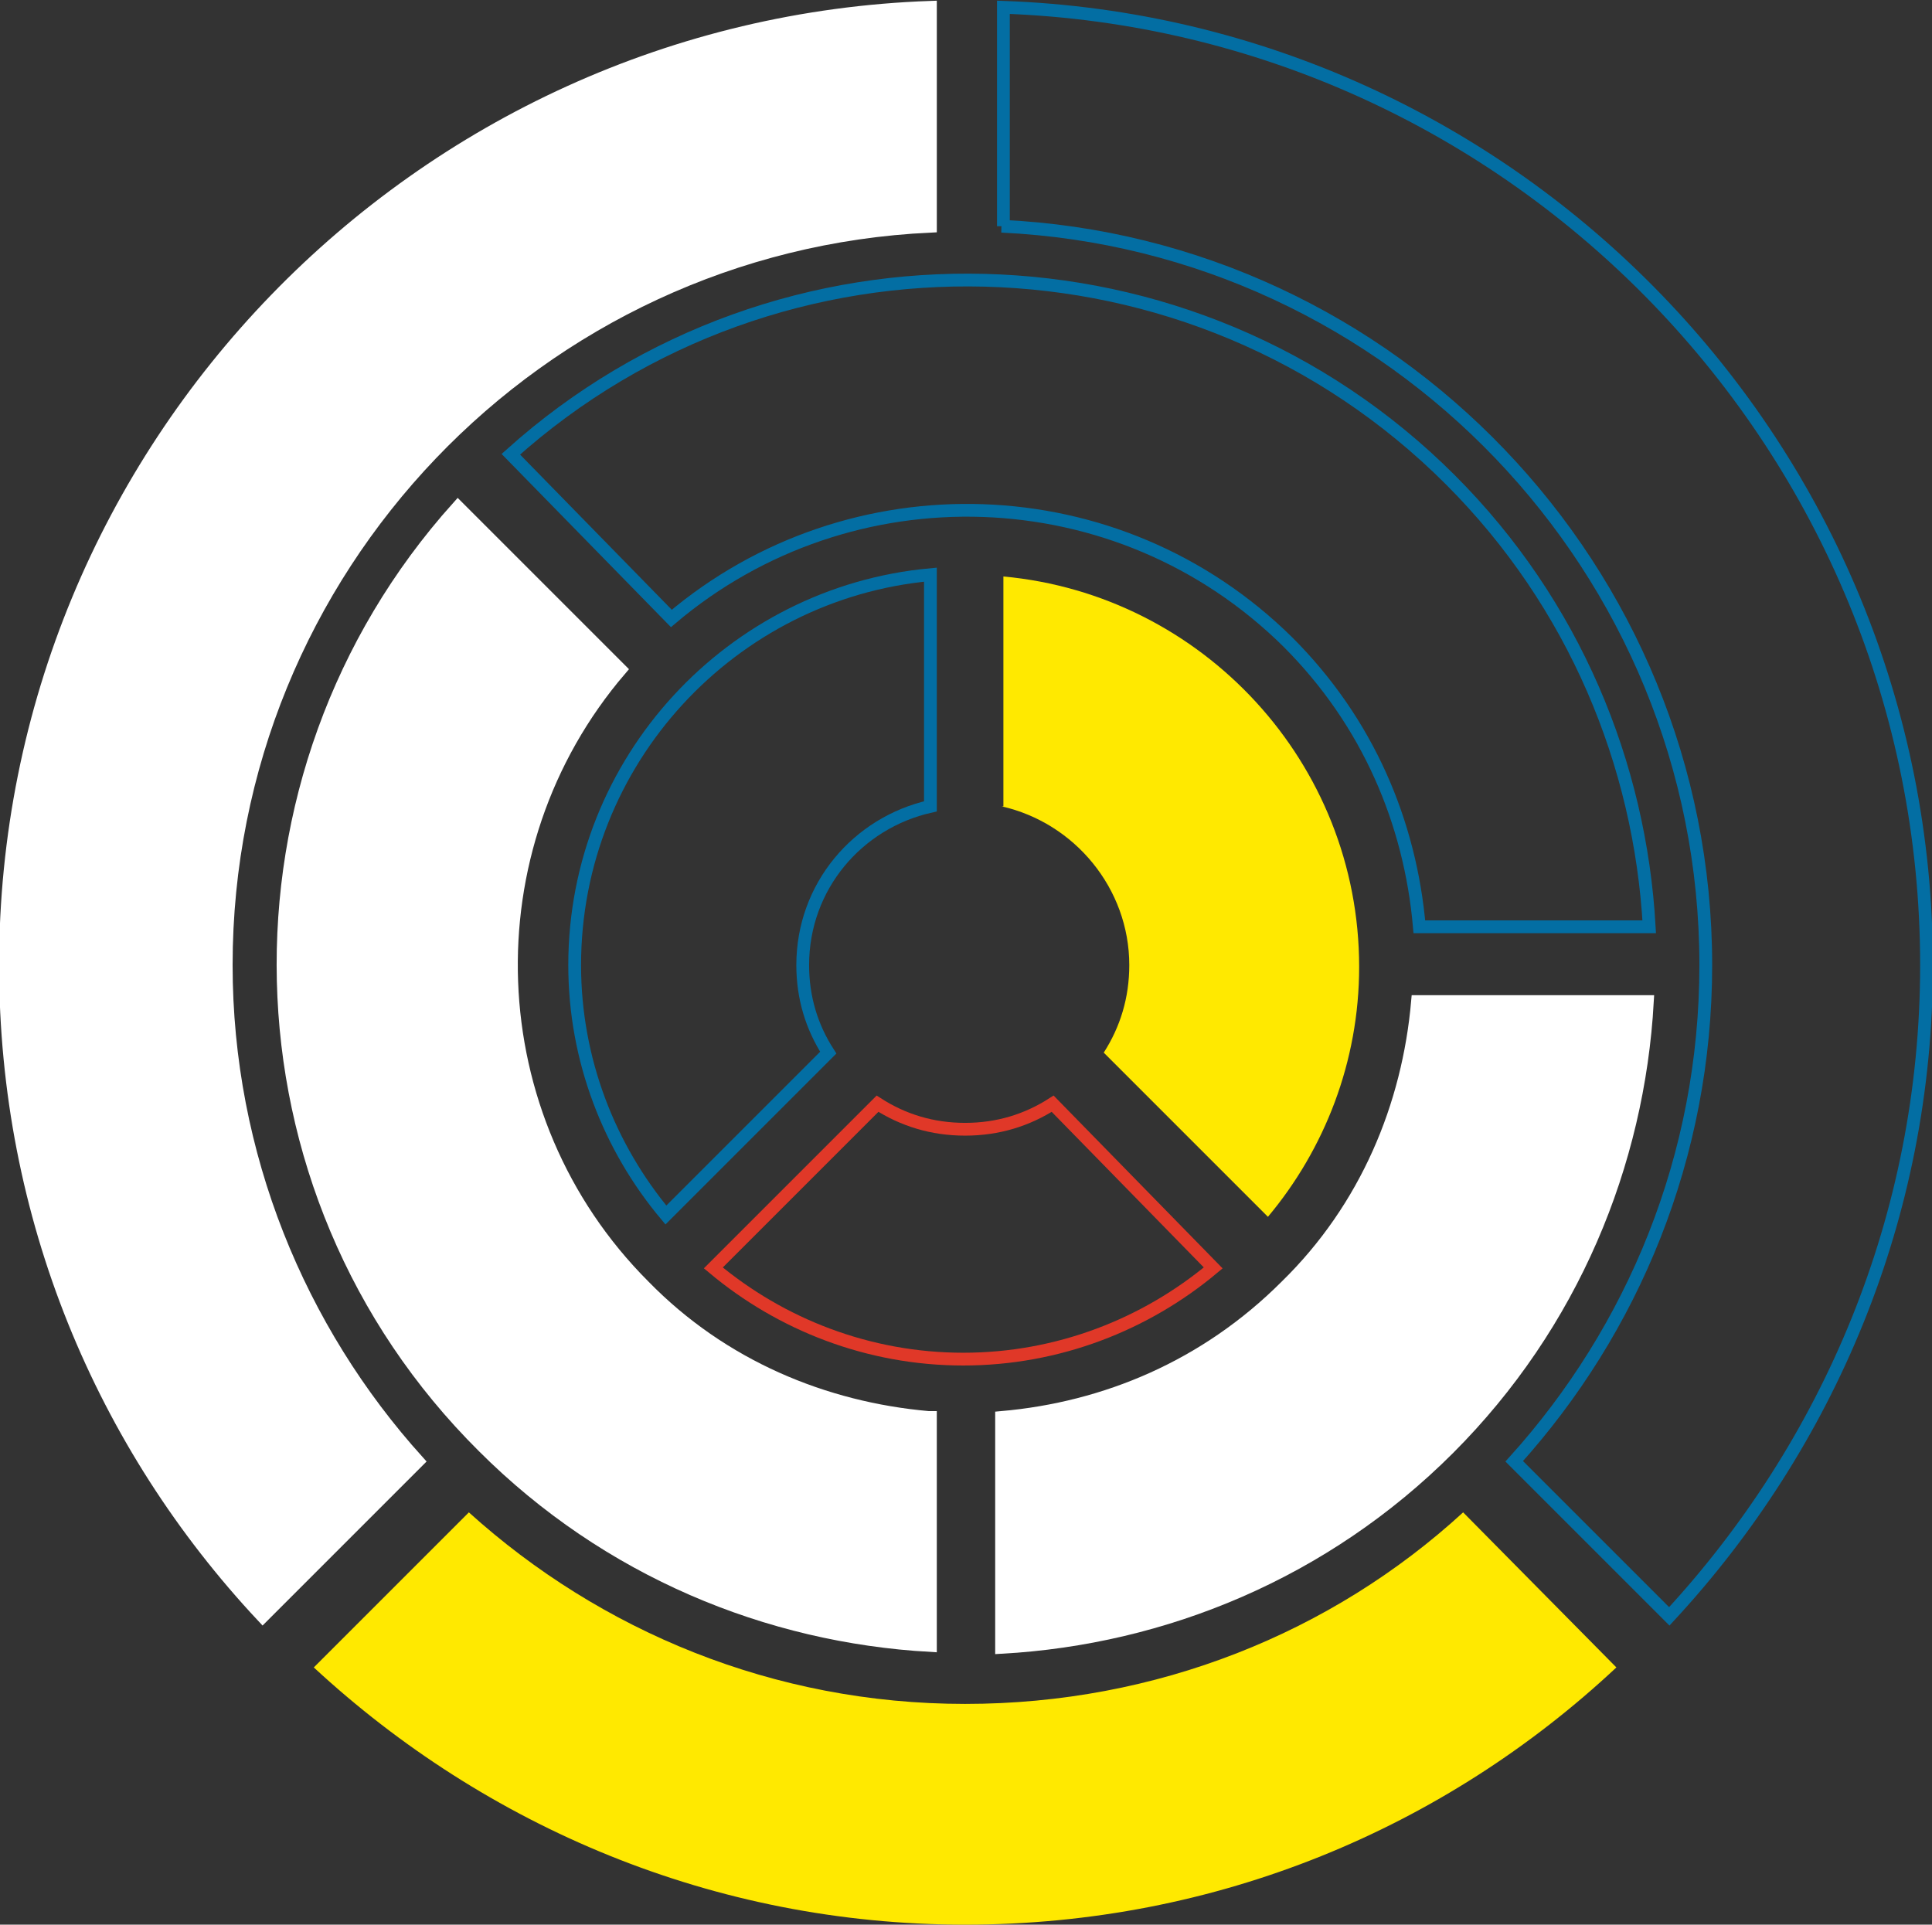
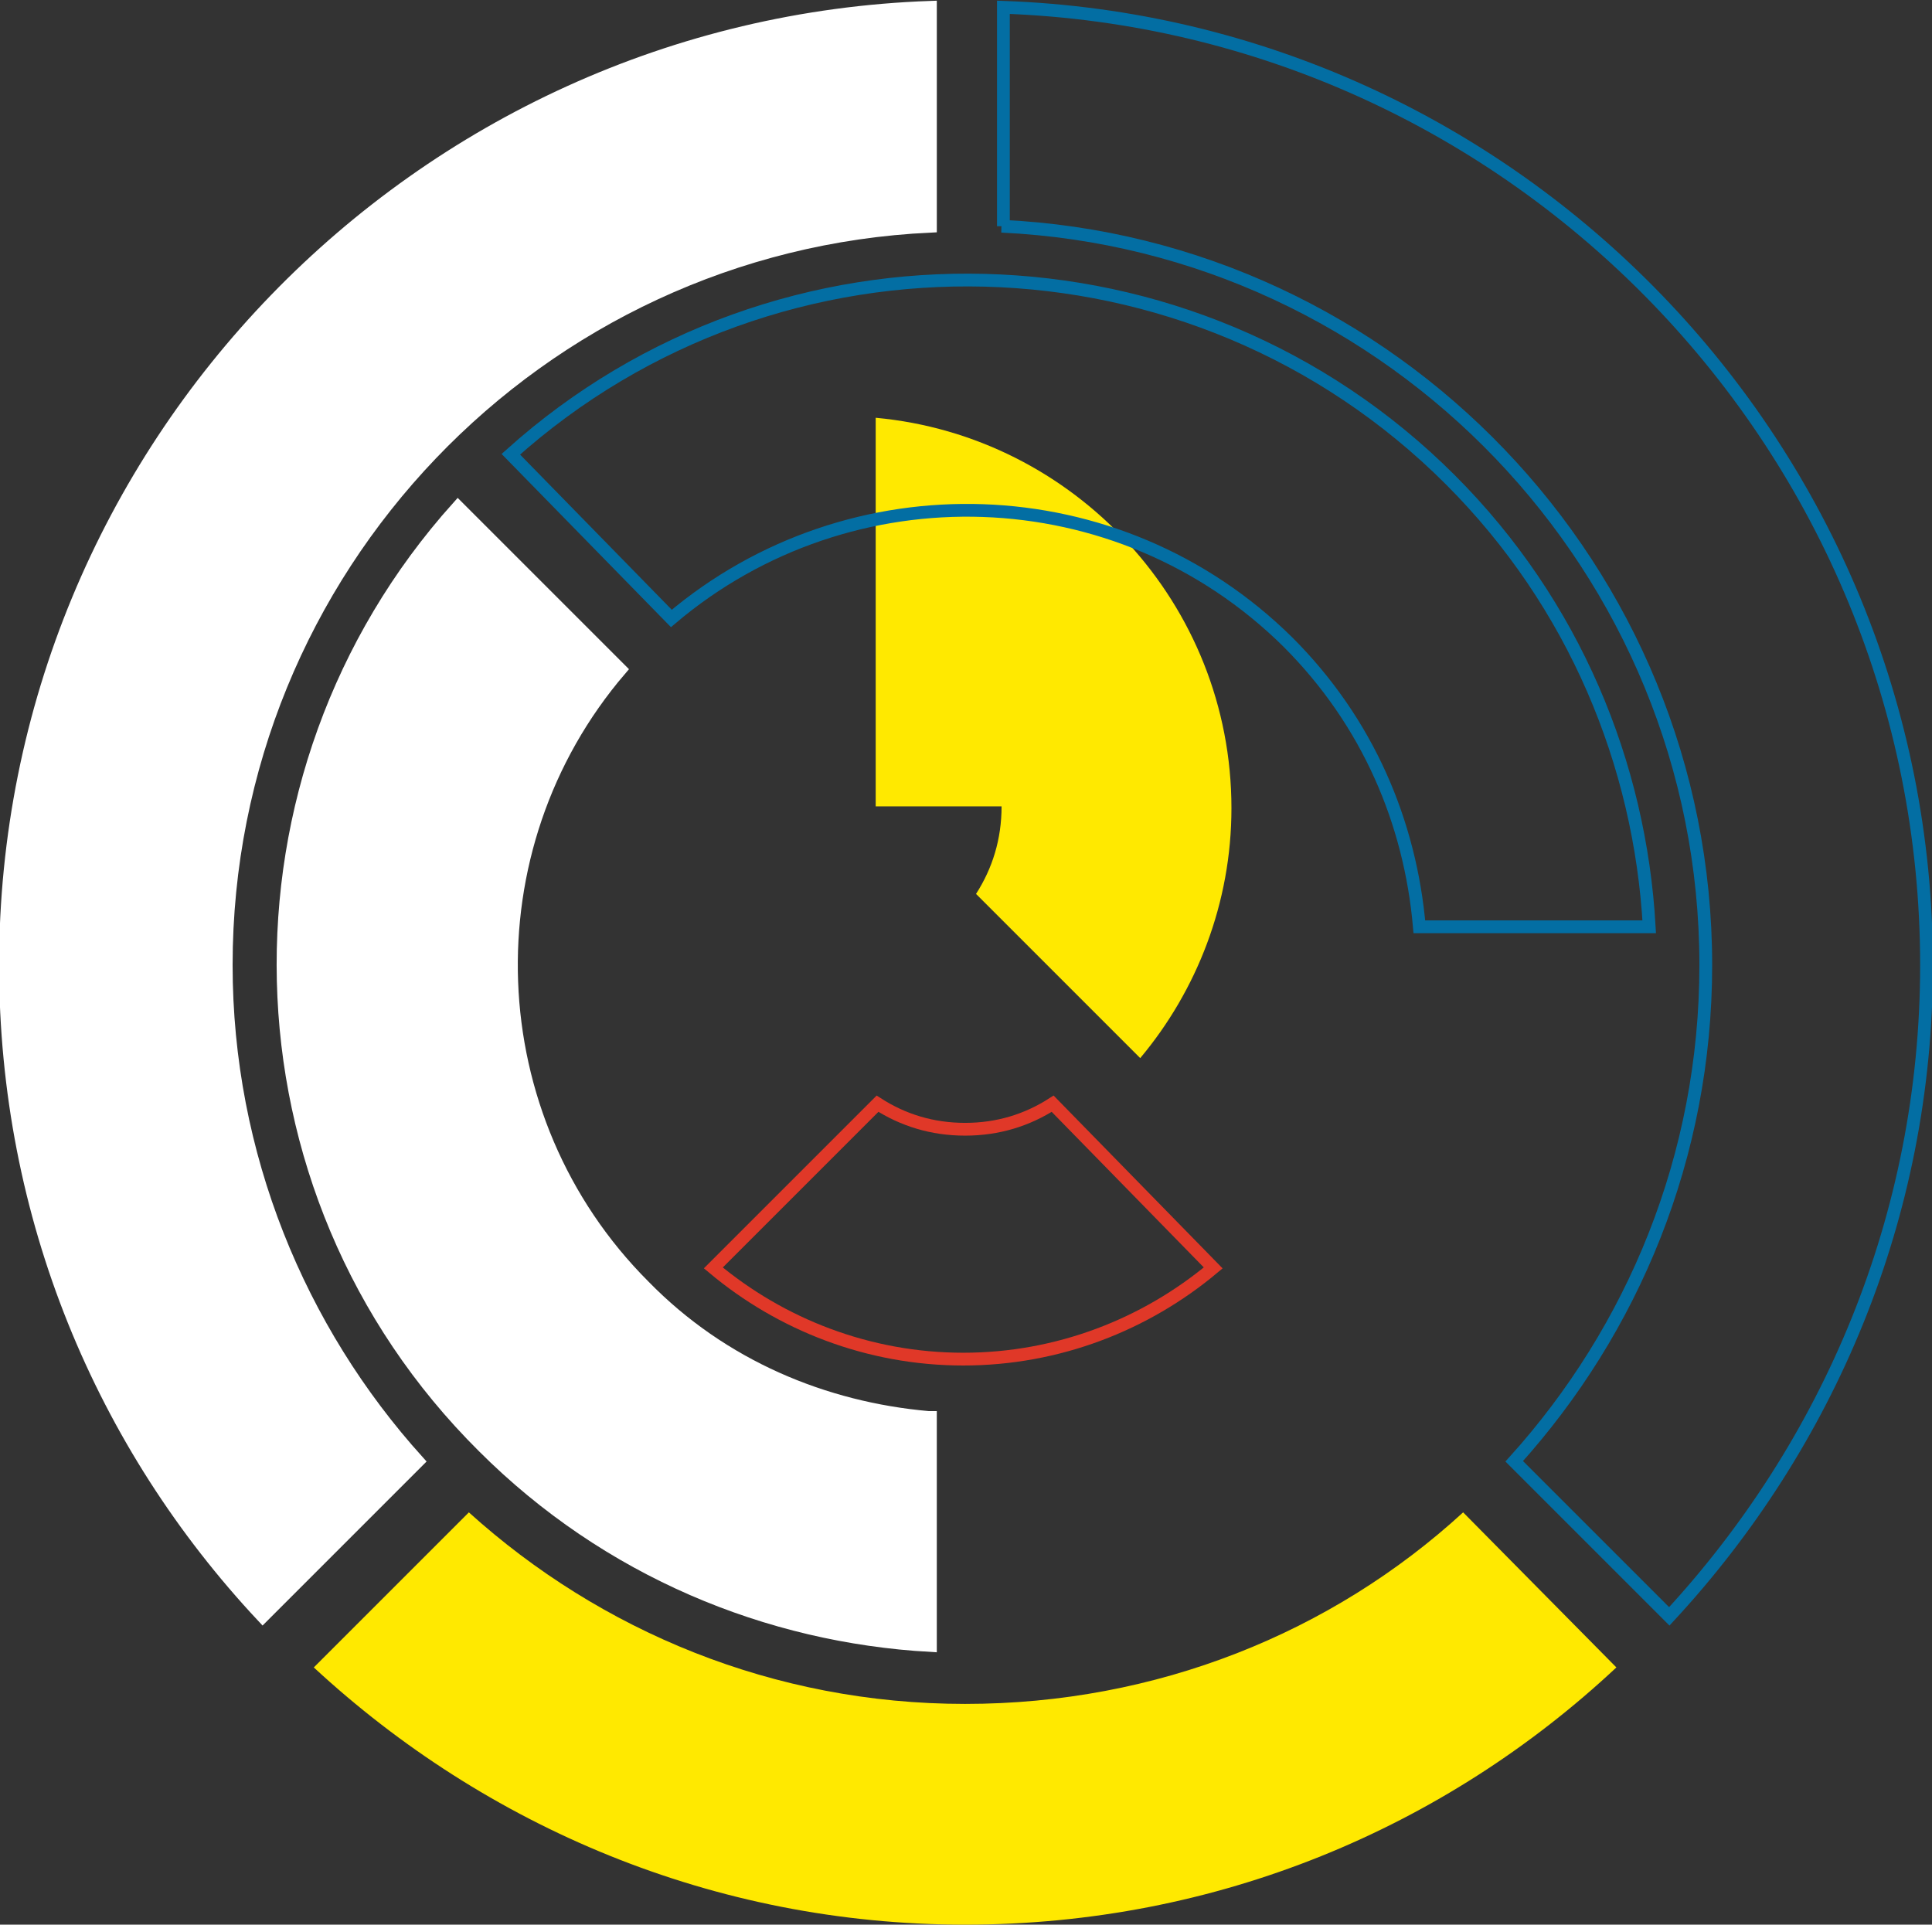
<svg xmlns="http://www.w3.org/2000/svg" version="1.1" id="レイヤー_2" x="0px" y="0px" viewBox="0 0 105.9 105.5" style="enable-background:new 0 0 105.9 105.5;" xml:space="preserve">
  <rect x="0" y="0" width="105.9" height="105.5" fill="#333333" stroke="none" />
  <style type="text/css">
	.st0{fill:#FFE900;}
	.st1{fill:none;stroke:#E03828;stroke-width:0.7;stroke-miterlimit:10;}
	.st2{fill:none;stroke:#036EA3;stroke-width:0.7;stroke-miterlimit:10;}
	.st3{fill:#FFFFFF;stroke:#FFFFFF;stroke-width:0.7;stroke-miterlimit:10;}
	.st4{display:none;}
	.st5{display:inline;}
	.st6{fill:#FFFFFF;}
</style>
  <g>
    <g>
      <g>
-         <path class="st0" d="M54.9,44.2c4,0.9,7,4.5,7,8.7c0,1.8-0.5,3.4-1.4,4.8l9,9c3.1-3.7,5-8.5,5-13.7c0-11.2-8.6-20.4-19.5-21.4     V44.2z" />
+         <path class="st0" d="M54.9,44.2c0,1.8-0.5,3.4-1.4,4.8l9,9c3.1-3.7,5-8.5,5-13.7c0-11.2-8.6-20.4-19.5-21.4     V44.2z" />
        <path class="st1" d="M57.7,60.5c-1.4,0.9-3,1.4-4.8,1.4c-1.8,0-3.4-0.5-4.8-1.4l-9,9c3.7,3.1,8.5,5,13.7,5c5.2,0,10-1.9,13.7-5     L57.7,60.5z" />
-         <path class="st2" d="M45.4,57.7c-0.9-1.4-1.4-3-1.4-4.8c0-4.3,3-7.8,7-8.7V31.5c-10.9,1-19.5,10.2-19.5,21.4c0,5.2,1.9,10,5,13.7     L45.4,57.7z" />
      </g>
      <g>
        <path class="st2" d="M36.8,33.9c9.8-8.3,24.5-7.9,33.8,1.3c4.4,4.4,6.7,9.9,7.2,15.6h12.6c-0.5-8.9-4.1-17.7-10.9-24.5     c-14.1-14.1-36.8-14.6-51.5-1.4L36.8,33.9z" />
        <path class="st3" d="M50.9,77.7c-5.7-0.5-11.3-2.8-15.6-7.2c-9.2-9.2-9.7-24-1.3-33.8l-8.9-8.9c-13.2,14.7-12.8,37.4,1.4,51.5     c6.8,6.8,15.6,10.4,24.5,10.9V77.7z" />
-         <path class="st3" d="M77.7,54.9c-0.5,5.7-2.8,11.3-7.2,15.6c-4.4,4.4-9.9,6.7-15.6,7.2v12.6c8.9-0.5,17.7-4.1,24.5-10.9     c6.8-6.8,10.4-15.6,10.9-24.5L77.7,54.9z" />
      </g>
      <g>
        <path class="st2" d="M54.9,12.4c21.4,1,38.6,18.8,38.6,40.5c0,10.5-4,20-10.5,27.2l8.5,8.5c8.7-9.4,14.1-21.9,14.1-35.7     c0-28.3-22.5-51.5-50.6-52.5V12.4z" />
        <path class="st0" d="M80.2,82.9C73,89.5,63.4,93.4,52.9,93.4c-10.5,0-20-4-27.2-10.5l-8.5,8.5c9.4,8.7,21.9,14.1,35.7,14.1     c13.8,0,26.3-5.3,35.7-14.1L80.2,82.9z" />
        <path class="st3" d="M22.9,80.1c-6.5-7.2-10.5-16.8-10.5-27.2c0-21.7,17.1-39.5,38.6-40.5v-12C22.9,1.4,0.3,24.6,0.3,52.9     c0,13.8,5.3,26.3,14.1,35.7L22.9,80.1z" />
      </g>
    </g>
    <g class="st4">
      <g class="st5">
-         <path class="st2" d="M-12.1-50.3c-1.5,6.4-7.2,11.2-14,11.2c-2.8,0-5.4-0.8-7.6-2.2l-14.4,14.4c6,5,13.7,8,22,8     c18,0,32.7-13.8,34.4-31.3H-12.1z" />
        <path class="st0" d="M-33.8-65.6c2.2-1.4,4.8-2.2,7.6-2.2c6.8,0,12.6,4.8,14,11.2H8.2C6.6-74.2-8.2-87.9-26.1-87.9     c-8.4,0-16.1,3-22,8L-33.8-65.6z" />
      </g>
      <g class="st5">
        <path class="st1" d="M4.3-79.4C17.7-63.7,17-40,2.1-25.2c-7,7-15.9,10.8-25.1,11.6V6.6C-8.6,5.8,5.5,0,16.4-10.9     c22.7-22.7,23.4-59.2,2.2-82.7L4.3-79.4z" />
        <path class="st6" d="M-66-56.6c0.7-9.2,4.6-18.1,11.6-25.1c14.8-14.8,38.5-15.6,54.2-2.2l14.3-14.3C-9.5-119.4-46-118.7-68.7-96     c-10.9,10.9-16.7,25-17.5,39.4H-66z" />
-         <path class="st3" d="M-29.3-13.6c-9.2-0.7-18.1-4.6-25.1-11.6c-7-7-10.8-15.9-11.6-25.1h-20.2c0.8,14.3,6.6,28.4,17.5,39.4     C-57.8,0-43.7,5.8-29.3,6.6L-29.3-13.6z" />
      </g>
      <g class="st5">
        <path class="st2" d="M38.9-50.3c-1.7,34.4-30.2,61.9-65,61.9c-16.8,0-32.2-6.4-43.7-16.9L-83.5,8.4C-68.4,22.4-48.3,31-26.1,31     c45.5,0,82.7-36.2,84.4-81.3H38.9z" />
        <path class="st0" d="M-74.4-9.7c-10.5-11.6-16.9-26.9-16.9-43.7c0-16.8,6.4-32.2,16.9-43.7L-88-110.8     c-14,15.1-22.6,35.2-22.6,57.4c0,22.1,8.6,42.3,22.6,57.4L-74.4-9.7z" />
        <path class="st2" d="M-69.9-101.7c11.6-10.5,26.9-16.9,43.7-16.9c34.8,0,63.4,27.5,65,61.9h19.3c-1.7-45.1-38.9-81.3-84.4-81.3     c-22.1,0-42.3,8.6-57.4,22.6L-69.9-101.7z" />
      </g>
    </g>
  </g>
</svg>